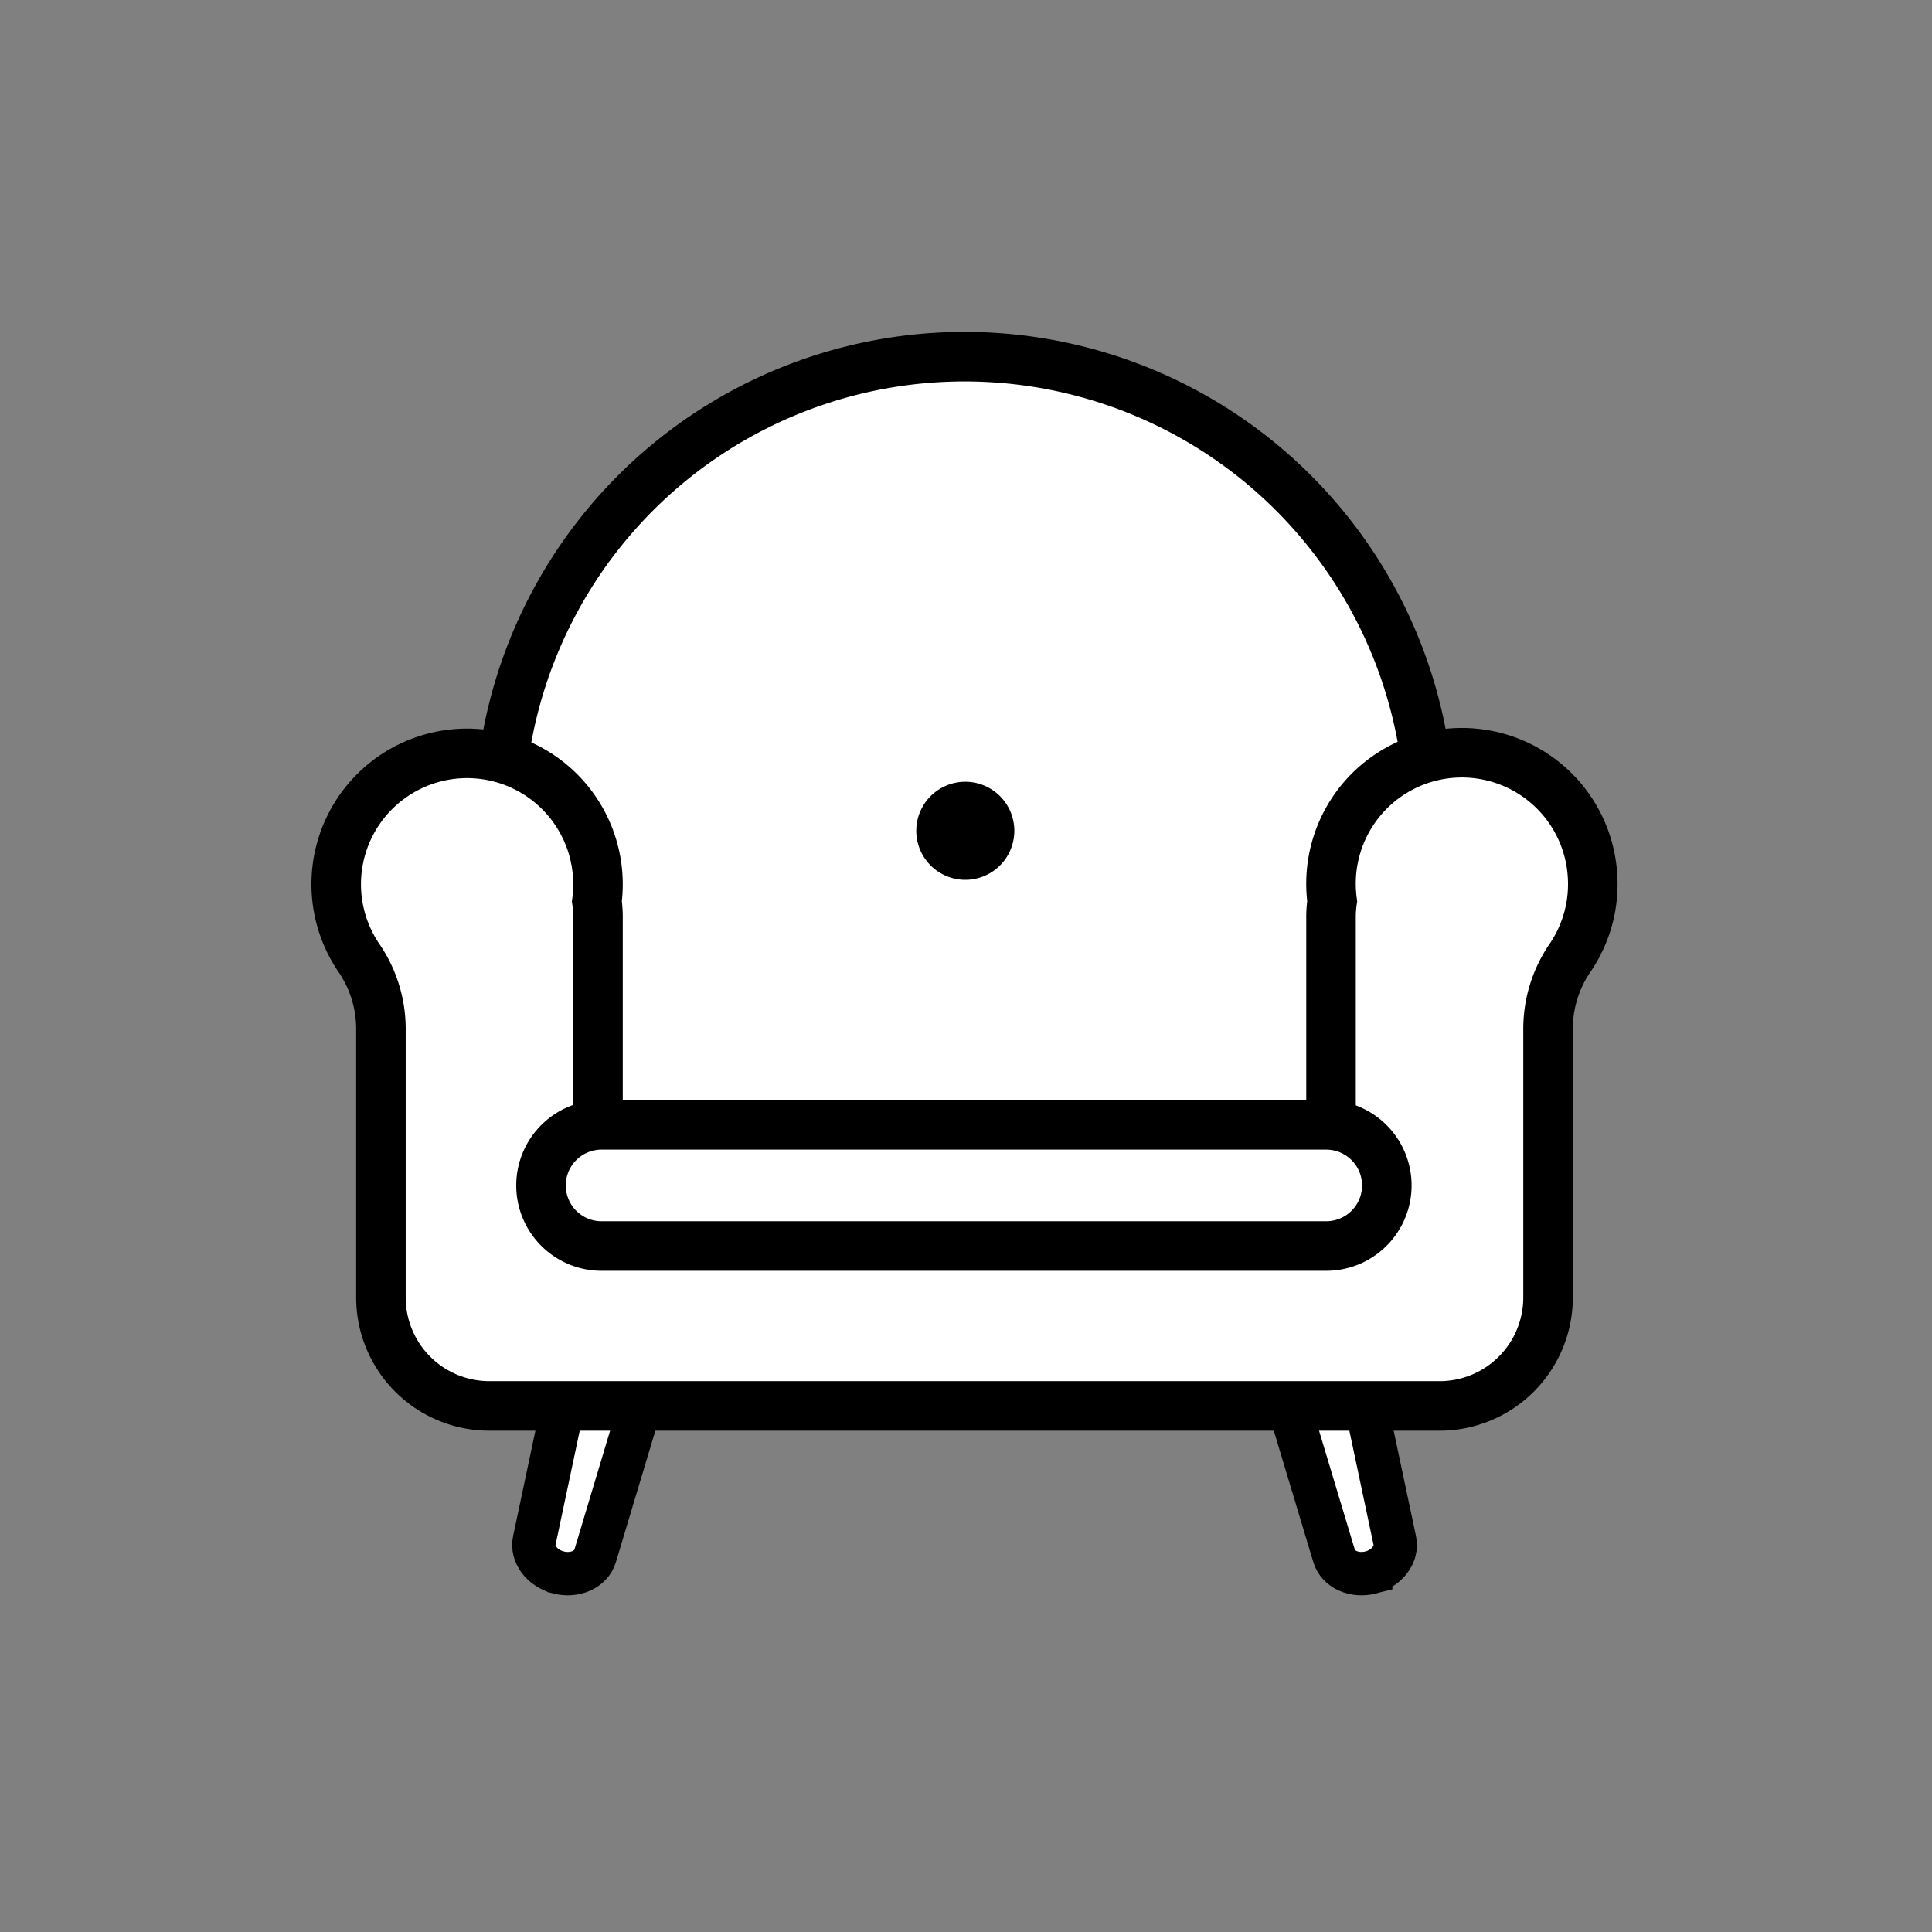
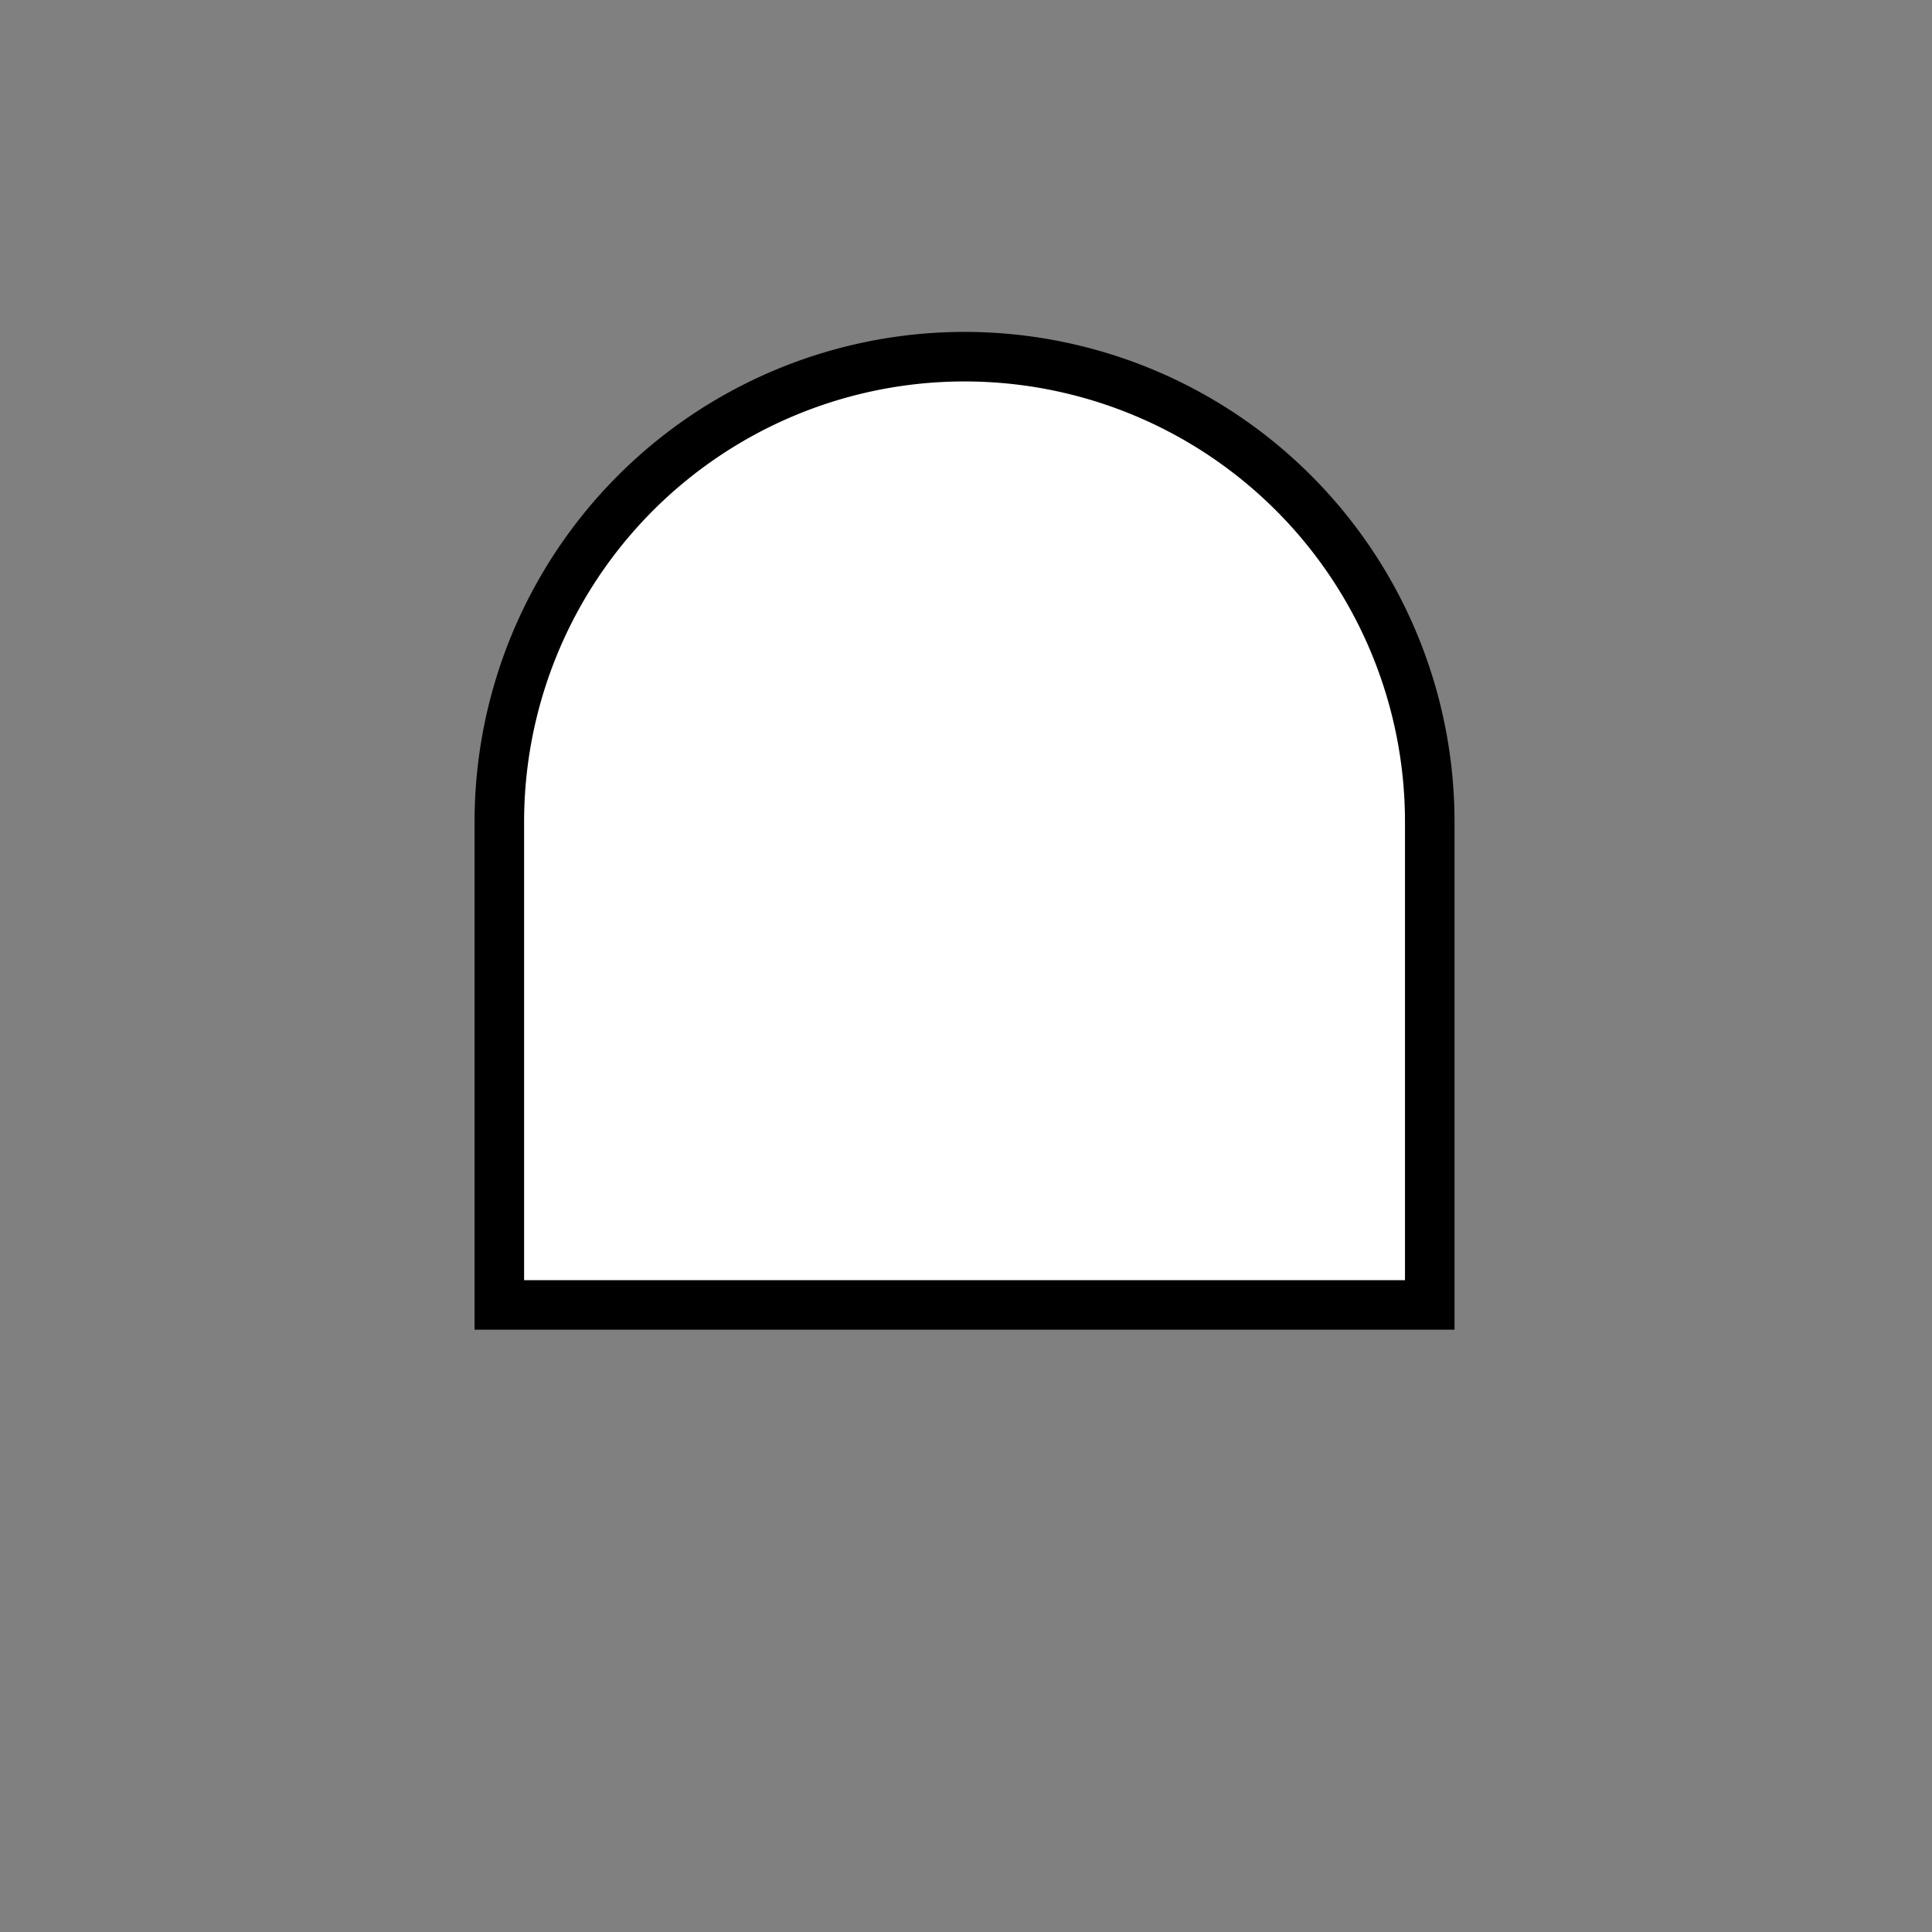
<svg xmlns="http://www.w3.org/2000/svg" width="156" height="156" fill="none">
  <rect width="100%" height="100%" fill="#808080" stroke="none" />
  <path d="M77.881 28.8a37.565 37.565 0 0137.565 37.58v38.986H40.319V66.38A37.564 37.564 0 0177.88 28.8z" fill="#fff" stroke="#000" stroke-width="4" stroke-miterlimit="10" />
-   <path d="M110.68 126.97c-1.325.336-2.634-.252-2.957-1.331l-5.144-17.097c-.343-1.134.528-2.368 1.916-2.724l1.435-.367c1.391-.356 2.738.309 2.992 1.47l3.696 17.451c.252 1.114-.627 2.258-1.938 2.598zM45.096 126.97c1.325.336 2.631-.252 2.957-1.331l5.133-17.097c.34-1.134-.531-2.368-1.916-2.724l-1.435-.367c-1.39-.356-2.738.309-2.992 1.47l-3.696 17.451c-.244 1.114.624 2.258 1.949 2.598z" fill="#fff" stroke="#000" stroke-width="3.5" stroke-miterlimit="10" />
-   <path d="M128.576 70.544a10.566 10.566 0 00-20.733-1.965 10.57 10.57 0 00-.276 4.188c-.062.42-.093.843-.093 1.268V91.83a4.166 4.166 0 01-1.218 2.944 4.167 4.167 0 01-2.944 1.218H52.447a4.161 4.161 0 01-4.162-4.15V74.045c0-.425-.03-.848-.09-1.268a10.569 10.569 0 10-19.203 4.588 10.13 10.13 0 011.766 5.714v21.684a8.76 8.76 0 008.761 8.76h76.718a8.76 8.76 0 008.761-8.76V83.08a10.127 10.127 0 011.769-5.727 10.54 10.54 0 001.809-6.809z" fill="#fff" stroke="#000" stroke-width="4" stroke-miterlimit="10" />
-   <path d="M107.088 90.828H48.674a4.892 4.892 0 100 9.782h58.414a4.891 4.891 0 100-9.782z" fill="#fff" stroke="#000" stroke-width="4" stroke-miterlimit="10" />
-   <path d="M77.881 71.042a3.959 3.959 0 100-7.917 3.959 3.959 0 000 7.917z" fill="#000" />
</svg>